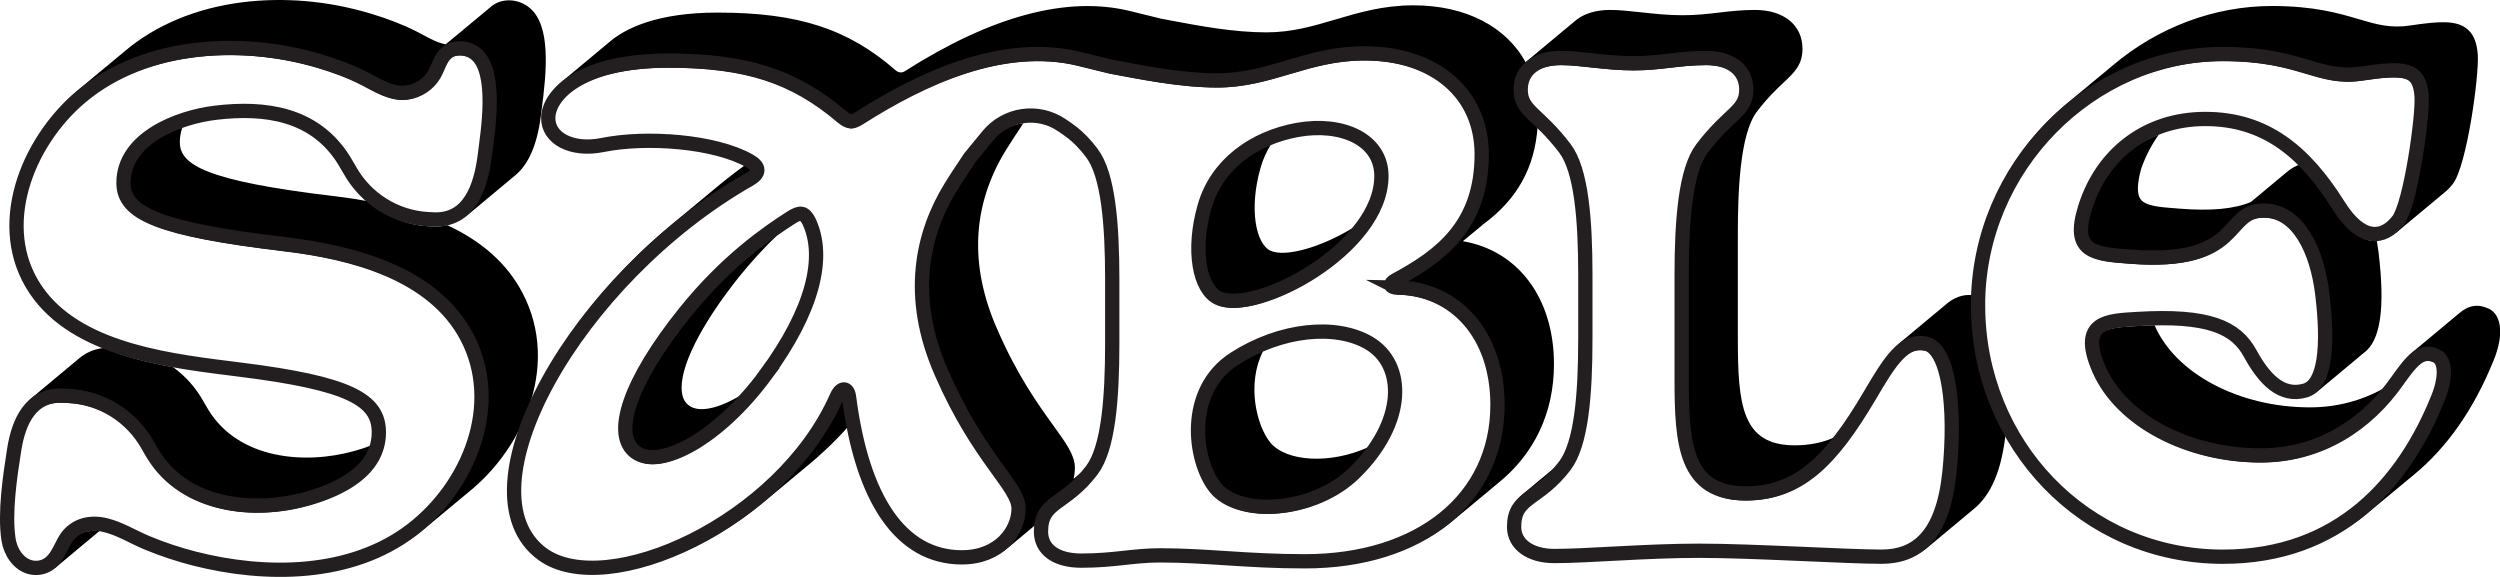
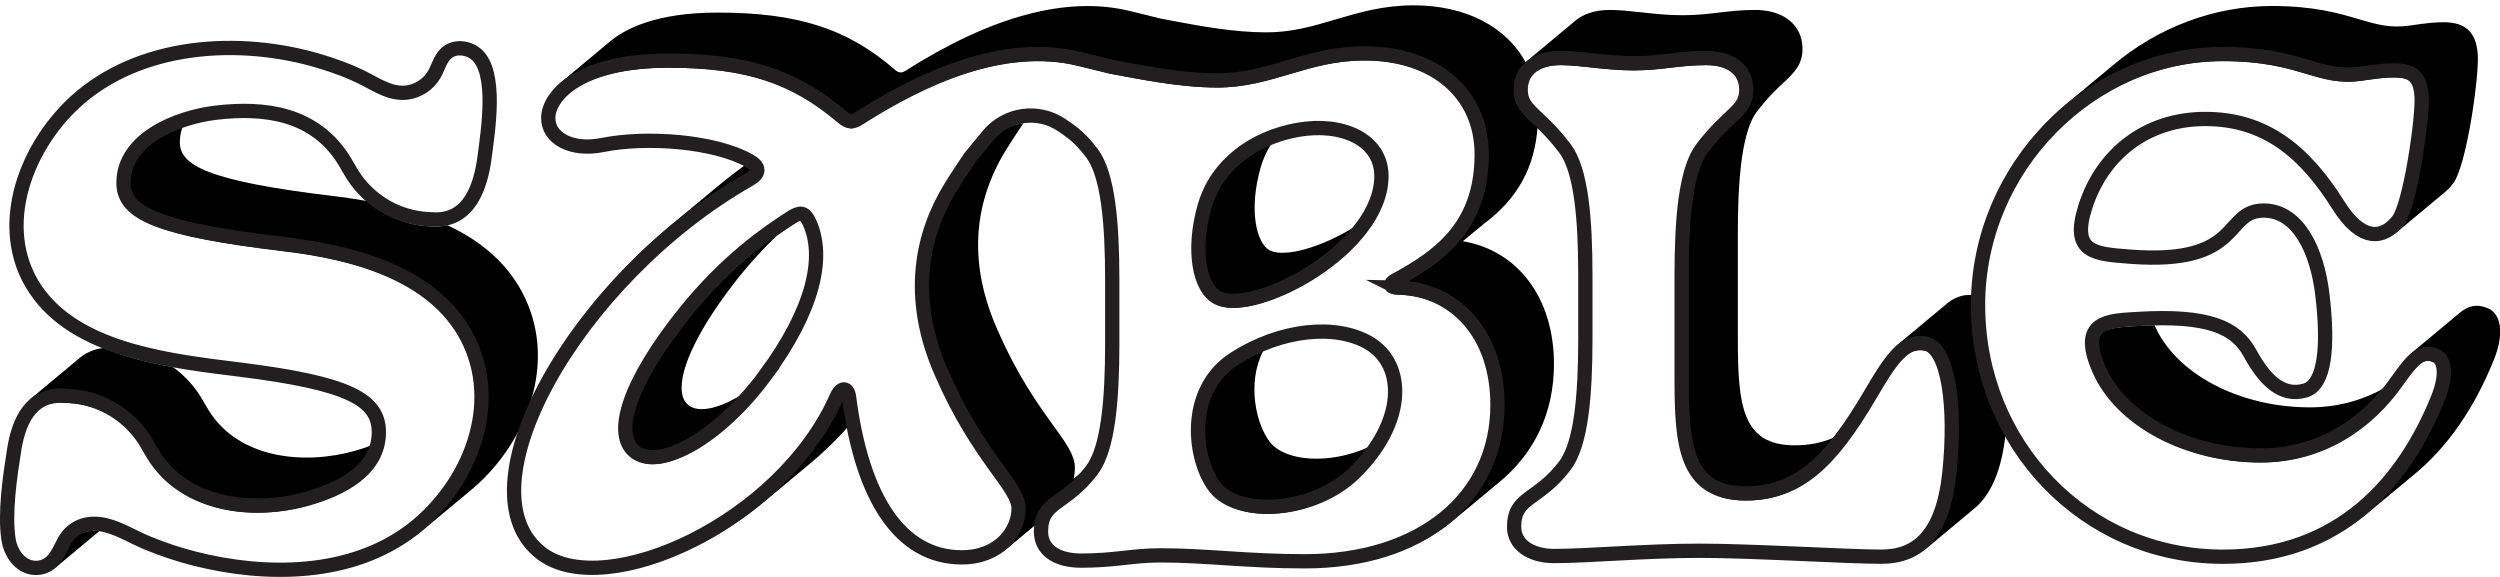
<svg xmlns="http://www.w3.org/2000/svg" viewBox="0 0 868.09 200.31" id="Layer_1">
  <defs>
    <style>.cls-1{stroke-width:0px;}.cls-2{fill:none;stroke:#231f20;stroke-miterlimit:10;stroke-width:4.96px;}</style>
  </defs>
  <path d="m182.38,188.36c-16.65-27.32,22.43-92.06,77.86-123.64,3.65-2.08,3.66-4.33,0-6.41-.53-.3-1.1-.59-1.67-.88-3.62,2.63-7.19,5.42-10.64,8.32l-14.5,12.06c-22.69,18.86-40.58,42.16-49.76,63.47,4.39-12.63,4.55-26.63-2.25-39.59-5.25-10.01-13.9-17.81-26.13-23.51-1.44.38-3.04.55-4.81.46-.56-.03-1.12-.06-1.68-.08-7.79-.4-15.04-3.52-20.64-8.62-3.7-.69-7.57-1.28-11.63-1.77-45.24-5.35-54.09-10.95-54.09-18.82,0-1.77.31-3.48.89-5.11-10.38,3.54-20.44,10.45-20.44,21.75,0,10.64,12.3,16.08,56.28,21.29,23.02,2.78,51.28,9.88,62.99,32.21,12.29,23.44.75,51.66-19.16,66.95-2.83,2.18-5.83,4.05-8.94,5.67,4.06-1.93,7.85-4.21,11.3-6.86.73-.56,1.48-1.17,2.34-1.9.3-.24.59-.49.85-.71.29-.24.58-.48.87-.72.29-.24.58-.48.84-.7.3-.24.59-.49.86-.71.3-.24.59-.49.85-.71.3-.24.59-.49.85-.71.3-.24.59-.49.86-.71.3-.24.6-.49.85-.71.3-.24.6-.49.86-.71.3-.24.59-.49.85-.71.3-.24.6-.49.85-.71.3-.24.59-.49.86-.71.3-.24.59-.49.85-.71.3-.24.59-.49.85-.71.3-.24.59-.49.86-.71.3-.24.59-.49.86-.71.3-.24.59-.49.85-.71.3-.24.59-.49.85-.71,7.63-6.22,14.19-14.57,18.46-23.94-3.2,8.72-4.84,16.99-4.63,24.36.2,6.86,2.08,12.74,5.49,17.36Z" class="cls-1" />
  <path d="m269.85,81.66c2.88-2.05,5.38-3.67,7.02-4.72.08-.05.15-.09.22-.14-.68.2-1.47.6-2.42,1.21-8.25,5.27-22.49,15.09-36.88,32.99-19.3,24.01-25.43,42.6-16.95,48.56,8.48,5.95,28.63-4.81,44.9-26.8,16.72-22.68,21.07-41.23,15.12-53.6-.42-.77-.82-1.36-1.24-1.77,5.56,12.05.24,30.04-15.02,50.73-2.44,3.3-5.05,6.44-7.77,9.35-7.58,4.52-14.1,5.8-17.49,3.42-1.42-1-2.25-2.48-2.54-4.55-1.17-8.2,6.31-23.31,20-40.42,4.09-5.06,8.49-9.86,13.07-14.26Z" class="cls-1" />
  <path d="m22.28,190.47c-1.54,2.85-2.79,6.11-5.48,7.9.75-.26,1.47-.6,2.13-1.03.48-.31.95-.68,1.45-1.15.31-.23.59-.46.85-.71.3-.23.59-.47.85-.71.3-.23.59-.47.85-.71.3-.23.59-.47.85-.71.31-.23.59-.47.85-.71.3-.23.59-.47.85-.71.3-.23.59-.47.85-.71.31-.23.59-.47.85-.71.31-.23.59-.46.85-.71.3-.23.59-.47.85-.71.31-.23.59-.47.85-.71.31-.23.59-.46.85-.71.3-.23.59-.47.85-.71.31-.23.59-.47.85-.71.3-.23.59-.47.85-.71.31-.23.59-.47.85-.71.19-.14.35-.29.52-.43-5.05-.58-9.69,1.29-12.27,6.06Z" class="cls-1" />
  <path d="m2.98,189.82c-1.42-9.18.51-22.14,1.97-31.3,1.54-9.66,5.73-19.24,17.07-18.68.59.03,1.18.06,1.77.09,11.55.59,21.94,7.11,27.58,17.2.66,1.17,1.32,2.3,1.96,3.35,11.08,17.86,34.88,20.4,53.65,15.05,11.04-3.14,24.58-9.65,24.58-22.98,0-3.19-.82-5.94-2.85-8.34.89,1.6,1.22,3.32,1.22,5.18s-.3,3.58-.9,5.23c-1.78.69-3.68,1.32-5.67,1.89-17.84,5.08-40.49,2.73-50.86-13.97-.6-.96-1.24-2.05-1.91-3.25-2.66-4.76-6.26-8.75-10.5-11.8-8.23-1.49-16.57-3.54-24.18-6.66-3.32.39-6.23,1.66-8.66,3.8-.29.23-.58.46-.85.71-.29.23-.58.46-.85.71-.29.23-.58.46-.85.71-.29.23-.58.46-.85.71-.29.23-.58.46-.85.71-.29.23-.58.46-.85.71-.29.23-.58.46-.85.71-.29.23-.58.46-.85.71-.29.23-.58.46-.85.71-.29.23-.58.46-.85.71-.29.23-.58.46-.85.71-.29.23-.58.46-.85.71-.29.23-.58.46-.85.71-.29.23-.58.46-.85.71-.29.23-.58.46-.85.71-.29.23-.58.46-.85.71-.29.23-.58.46-.85.71-.29.23-.58.46-.85.71-4.36,3.34-7.24,9.25-8.56,17.57-1.23,7.72-3.52,22.09-1.97,32.07.45,2.93,1.62,5.54,3.28,7.57-.85-1.47-1.42-3.13-1.68-4.79Z" class="cls-1" />
-   <path d="m26.03,37.92c22.22-20.4,56.94-22.54,84.71-14.28,5.4,1.61,10.81,3.58,15.83,6.15,4.62,2.36,9.27,5.48,14.73,4.81,3.89-.48,7.49-2.86,9.46-6.25,1.44-2.49,2.1-5.53,4.24-7.44,2.8-2.5,7.45-2.05,10.32.37,7.45,6.28,4.09,26.65,2.98,35.4-.97,7.7-3.38,16.44-9.74,20.16,1.68-.67,3.23-1.61,4.62-2.84.29-.23.58-.46.85-.71.29-.23.58-.46.85-.71.29-.23.58-.46.85-.71.29-.23.58-.46.85-.71.29-.23.58-.46.85-.71.29-.23.58-.46.85-.71.29-.23.58-.46.85-.71.29-.23.58-.46.85-.71.29-.23.58-.46.85-.71.29-.23.58-.46.85-.71.29-.23.58-.46.85-.71.29-.23.58-.46.85-.71.29-.23.58-.46.85-.71.29-.23.58-.46.85-.71.29-.23.58-.46.85-.71.29-.23.58-.46.85-.71.29-.23.58-.46.85-.71.29-.23.58-.46.85-.71,4.89-3.78,8.02-10.8,9.29-20.87.08-.64.17-1.35.28-2.11,1.85-13.94,3.2-29.32-4.12-35.5-4.02-3.39-9.98-3.53-13.58-.32-.06.06-.12.11-.18.17-.25.18-.47.35-.66.52-.07.06-.14.13-.19.19-.25.18-.47.36-.68.54-.06.06-.12.11-.18.17-.25.18-.47.35-.67.53-.07.06-.13.12-.18.18-.25.18-.47.36-.69.55-.06.05-.11.11-.16.16-.25.18-.47.36-.67.53-.07.06-.13.12-.18.18-.25.18-.47.36-.68.54-.06.06-.12.11-.18.17-.25.18-.47.35-.66.52-.07.06-.14.12-.2.19-.25.18-.47.35-.68.54-.06.06-.12.11-.18.17-.24.18-.47.35-.67.53-.07.06-.13.12-.18.18-.25.18-.47.36-.69.55-.06.05-.11.11-.16.16-.25.18-.47.36-.67.53-.07.06-.13.12-.18.18-.25.18-.47.35-.66.53-.07.06-.13.12-.19.18-.24.18-.47.35-.68.54-.06.06-.12.11-.18.17-.25.18-.47.35-.68.54-.06.06-.12.11-.18.17-.25.18-.47.36-.69.55-.06.05-.11.11-.16.16-.25.18-.47.36-.67.53-.07.06-.13.12-.18.17-.25.18-.47.36-.68.54-.06.06-.12.11-.18.17-.25.18-.47.35-.67.53-.07.06-.13.12-.19.18,0,0-.02.01-.03.02-2.68-.49-5.27-1.88-7.99-3.33-.7-.38-1.4-.75-2.09-1.1-4.68-2.39-10-4.46-16.26-6.32C113.99.31,98.68-1.02,84.24.78c-16.04,2-30.21,7.9-40.94,17.02-.3.24-.59.49-.85.71-.3.24-.59.49-.85.71-.3.24-.59.49-.86.71-.29.24-.59.49-.93.77-.27.22-.54.45-.78.65-.3.24-.59.49-.85.71-.3.24-.6.49-.85.71-.3.24-.59.49-.86.71-.3.24-.59.49-.86.71-.29.24-.59.48-.85.71-.3.24-.59.49-.85.71-.3.24-.6.49-.86.71-.3.24-.59.49-.85.71-.3.24-.59.49-.85.71-.3.24-.59.49-.85.71-.3.24-.59.49-.85.71-.3.24-.59.49-.85.71-.3.24-.59.49-.85.71-1.07.88-1.94,1.63-2.74,2.36-9.66,8.86-16.83,20.9-19.7,33.02-3.2,13.54-.98,26.05,6.38,36.29-13.43-20.94-3.08-48.51,14.15-64.32Z" class="cls-1" />
  <path d="m294.83,140.32c-.44-3.44-2.74-3.66-4.35,0-10.48,23.76-33.11,42.57-55.18,52.21,10.28-4.28,20.8-10.59,30.48-18.67.27-.22.54-.45.85-.71l2.56-2.13c.24-.19.47-.39.71-.59l1.85-1.54c.21-.18.43-.35.64-.53l1.07-.89c.29-.23.57-.47.85-.71l2.56-2.13c.26-.21.51-.42.76-.63l.09-.07c.22-.18.44-.36.66-.55l1.05-.87c.23-.19.45-.38.68-.56l.17-.15c2-1.63,3.98-3.37,5.87-5.14,3.11-2.85,6.02-5.84,8.72-8.93,2.65,13.6,6.82,24.46,12.41,32.37-6.1-9.46-10.29-22.91-12.45-39.78Z" class="cls-1" />
  <path d="m117.86,55.77c.13.2.27.38.39.58.59.96,1.23,2.04,1.89,3.22.7,1.25,1.47,2.44,2.29,3.58-.34-.53-.67-1.07-.98-1.63-.65-1.16-1.3-2.28-1.95-3.32-.53-.85-1.08-1.66-1.65-2.43Z" class="cls-1" />
  <path d="m780,123.19c.78,1.43,2.08,3.82,3.91,6.26-.9-1.34-1.76-2.78-2.58-4.29-.54-.99-1.14-1.93-1.81-2.81.16.27.33.55.48.83Z" class="cls-1" />
-   <path d="m812,73.75c-4.08-6.52-8.42-12.13-13.2-16.69-1.72.54-3.29,1.43-4.8,2.75-.34.26-.68.54-1.01.83-.29.23-.57.46-.85.71-.29.23-.58.46-.85.71-.29.23-.57.46-.85.71-.29.23-.57.46-.85.71-.29.23-.58.46-.85.71-.29.23-.58.46-.86.71-.29.23-.58.46-.85.71-.29.23-.57.46-.85.71-.29.23-.57.46-.85.71-.29.23-.58.46-.85.71-.29.23-.58.46-.85.71-.29.23-.58.46-.85.71-.29.23-.57.46-.85.71-.12.09-.24.19-.36.29-5.78,2.42-13.85,3.17-24.68,2.3l-.76-.06c-6.23-.46-11.15-.82-12.88-3.28-1.28-1.82-1.18-5.38.27-10.58,1.51-4.3,3.57-8.27,6.12-11.83-12.22,4.71-21.46,14.75-25.55,27.72-5.01,15.86,3.39,16.2,15.56,17.14,39.47,3.04,32.25-16.01,46.46-16.01,11.95,0,18.49,13.98,20.3,28.87,2.04,16.77,1.12,29.09-4.11,32.75,1.19-.39,2.29-1.03,3.25-1.93.29-.21.57-.44.86-.71.29-.21.57-.44.85-.71.29-.21.57-.44.85-.71.29-.21.57-.44.85-.71.29-.21.57-.44.86-.71.29-.21.57-.44.85-.71.29-.21.57-.44.85-.71.29-.21.57-.44.85-.71.29-.21.57-.44.85-.71.29-.21.57-.44.85-.71.29-.21.57-.44.85-.71.29-.21.57-.44.85-.71.29-.21.57-.44.85-.71.29-.21.57-.44.85-.71.29-.21.57-.44.85-.71.29-.21.57-.44.85-.71.29-.21.57-.44.85-.71.29-.21.57-.44.85-.71,5.75-4.17,7.39-15.62,5.03-34.99-.16-1.28-.35-2.55-.57-3.8-4.05.36-8.64-2.46-13.32-9.94Z" class="cls-1" />
  <path d="m864.22,107.21l-.04-.02c-3.71-1.78-7.12-1.21-10.41,1.71-.28.22-.57.46-.86.71-.28.22-.57.45-.85.71-.28.22-.57.46-.85.71-.28.22-.57.45-.85.71-.28.22-.57.45-.85.71-.28.22-.57.46-.85.71-.28.22-.57.46-.85.71-.28.22-.57.45-.85.71-.28.22-.57.45-.85.71-.28.22-.57.45-.85.71-.28.22-.57.46-.85.71-.28.22-.57.46-.85.71-.28.22-.57.45-.85.71-.28.22-.57.45-.85.71-.28.22-.57.46-.86.71-.28.22-.57.45-.85.71-.28.22-.57.46-.85.71-.28.22-.57.45-.85.71-2.24,1.71-4.38,4.46-7.3,8.6-1.13,1.61-2.34,3.18-3.6,4.67-7.81,4.32-16.39,6.51-25.52,6.51-24.5,0-46.65-11.72-53.87-28.5,0,0,0,0,0-.01-1.97.04-4.05.13-6.26.27-9.7.6-20.29.68-13.08,17.37,7.67,17.81,30.89,29.99,56.15,29.99,21.2,0,37.21-11.28,47.36-25.71,5.41-7.67,8.57-11.27,13.76-8.8,3.16,1.58,3.38,7.44.45,14.66-7.89,19.58-20.6,37.71-40.43,47.49,6.01-2.74,11.6-6.29,16.74-10.64.3-.24.59-.49.85-.71.3-.24.59-.49.85-.71.29-.24.59-.48.85-.71.29-.24.59-.49.86-.71.29-.24.59-.48.86-.71.29-.24.59-.49.85-.7.3-.24.59-.49.86-.71.29-.24.58-.48.9-.75.28-.23.56-.46.81-.67.29-.24.59-.48.85-.7.3-.24.59-.49.85-.71.3-.24.59-.49.85-.71.3-.24.6-.49.86-.71.3-.24.59-.49.86-.71.29-.24.59-.48.85-.71.3-.24.59-.49.85-.71.3-.24.59-.49.86-.71.3-.24.59-.49.85-.71,11.56-9.49,20.88-22.88,27.7-39.78,3.49-8.58,2.84-15.57-1.64-17.81Z" class="cls-1" />
  <path d="m686.84,108.48c0-48.03,39.24-87.27,85.02-87.27,27.51,0,32.71,9.07,48.26,6.77,14.89-2.21,20.1-1.81,20.75,7.89.47,6.99-3.83,37.43-8.12,43.07-1.11,1.45-2.33,2.61-3.65,3.43,1.44-.53,2.83-1.37,4.14-2.55.29-.22.57-.46.85-.71.29-.22.57-.46.85-.71.29-.22.57-.46.85-.71.29-.22.57-.46.85-.71.29-.22.57-.46.85-.71.29-.22.57-.46.85-.71.29-.22.58-.46.86-.71.29-.22.57-.46.85-.71.29-.22.57-.46.85-.71.29-.22.57-.46.85-.71.29-.22.57-.46.86-.71.29-.22.57-.46.85-.71.29-.22.57-.46.85-.71.29-.22.57-.46.85-.71.29-.22.57-.46.85-.71.29-.22.57-.46.85-.71.29-.22.57-.46.85-.71.29-.22.57-.46.85-.71,1.13-.88,2.21-1.97,3.19-3.25,4.84-6.37,9.09-37.43,8.62-44.75-.19-2.74-.79-6.66-3.77-9.05-3.69-2.95-9.33-2.72-19.81-1.13-6.91,1-11.69-.42-17.73-2.21-6.89-2.04-15.46-4.58-30.17-4.58-19.94,0-39.6,7.36-55.34,20.69l-.18.15c-.23.19-.47.39-.68.57l-.2.16c-.23.19-.45.37-.65.54l-.14.12c-.25.2-.49.41-.71.6l-.23.19c-.22.18-.43.36-.62.52l-.16.13c-.24.2-.48.4-.76.63-.27.22-.54.44-.79.65l-.16.13c-.24.2-.48.4-.7.58l-.2.16c-.23.19-.45.37-.65.54l-.19.15c-.23.19-.46.38-.67.56l-.18.15c-.24.19-.47.39-.67.56l-.15.13c-.24.2-.49.4-.7.58l-.14.12c-.25.2-.49.41-.71.59l-.15.12c-.24.2-.49.4-.71.59l-.21.17c-.22.19-.45.37-.65.54l-.18.15c-.24.19-.47.39-.68.56l-.15.13c-.24.2-.48.4-.75.62-.28.23-.56.46-.81.67l-.18.15c-.24.19-.47.39-.68.56-20.26,16.74-32.17,41.02-32.97,66.98-3.57-.46-6.86.73-10.02,3.62l-.04.03c-.24.19-.47.38-.7.59-.29.23-.57.46-.86.71-.28.23-.57.46-.85.71-.29.23-.57.46-.85.71-.29.23-.57.46-.86.71-.29.23-.57.46-.85.71-.29.23-.57.46-.85.71-.29.23-.57.46-.85.71-.29.23-.57.46-.85.71-.29.23-.57.46-.85.71-.29.23-.57.46-.85.71-.29.23-.57.46-.85.71-.29.23-.57.46-.85.71-.28.23-.57.46-.85.71-.29.23-.57.46-.85.71-.29.23-.57.46-.86.71-.29.23-.57.46-.85.71-.29.23-.57.46-.86.71-4.07,3.25-7.57,8.94-12.05,16.61-4.03,6.83-7.67,12.24-11.1,16.51-4.12,1.81-8.58,2.69-13.62,2.69-18.41,0-19.74-14.12-19.74-37.38v-35.96c0-14.5.68-34.68,6.59-42.48,3.68-4.85,6.79-7.78,9.29-10.13,3.81-3.59,6.57-6.19,6.57-11.75,0-8.19-6.46-13.48-16.45-13.48-4.79,0-8.75.47-12.58.92-3.83.45-7.78.92-12.62.92-5.08,0-9.83-.52-14.42-1.02-3.85-.42-7.49-.82-10.78-.82-5.19,0-9.48,1.41-12.42,4.07-.29.22-.57.46-.85.71-.29.22-.58.46-.85.71-.29.22-.58.46-.85.71-.29.22-.58.46-.85.71-.29.22-.58.46-.85.71-.29.22-.58.46-.85.71-.29.22-.58.46-.85.71-.29.22-.58.46-.85.71-.29.22-.58.46-.85.71-.29.22-.58.46-.85.71-.29.22-.58.46-.85.71-.29.22-.58.46-.85.71-.29.22-.58.46-.85.71-.29.22-.58.46-.85.71-.29.22-.58.46-.85.71-.29.22-.58.46-.85.71-.29.22-.58.46-.85.71-.29.22-.58.46-.85.71-.56.43-1.08.89-1.54,1.38-6.77-12.5-20.96-19.82-38.96-19.82-10.47,0-18.89,2.49-27.03,4.9-7.8,2.31-15.16,4.49-24.05,4.49-11.33,0-23.39-2.27-33.08-4.1-1.18-.22-2.32-.44-3.4-.64l-10.87-2.67c-21.74-5.33-48.03,1.68-78.12,20.85q-1.65,1.05-3.22-.23c-16.55-14.45-33.9-20.08-61.88-20.08-21.27,0-32.22,5.6-37.66,10.31-.29.23-.58.47-.85.71-.3.24-.58.47-.86.71-.29.23-.58.47-.85.71-.3.23-.58.47-.85.71-.29.23-.58.47-.85.71-.29.23-.58.47-.85.71-.29.23-.58.47-.85.71-.29.23-.58.47-.85.71-.29.23-.58.47-.85.71-.29.23-.58.47-.85.71-.29.23-.58.47-.85.71-.29.23-.58.47-.85.71-.3.23-.58.47-.85.71-.29.23-.58.47-.85.71-.29.23-.58.47-.85.71-.29.23-.58.47-.85.71-.29.23-.58.47-.85.71-.29.23-.58.47-.85.71-4.55,3.63-7.24,8.19-7.37,12.51-.09,2.75.83,5.3,2.57,7.39-.64-1.24-.99-2.63-.94-4.15.23-7.79,11.22-19.7,41.69-19.7,27.26,0,43.75,5.53,60.24,19.47,2.49,2.1,3.67,2.06,6.18.46,21.72-13.84,49.98-26.97,76.2-20.53,0,0,10.94,2.69,10.94,2.69,9.88,1.82,23.99,4.79,37.01,4.79,18.78,0,31.15-9.39,51.08-9.39,24.51,0,40.78,13.97,40.78,35.05,0,24.74-14.31,35.3-30.01,43.75-2.08,1.12-2.06,2.47.69,2.52,19.94.34,34.82,16.04,34.82,40.77,0,20.89-11.06,37.32-29.58,46.42,5.24-2.38,10-5.32,14.18-8.82.24-.19.48-.39.71-.59l.14-.12c.23-.18.45-.37.67-.56l.17-.15c.23-.19.46-.38.69-.57l.17-.14c.24-.19.47-.38.7-.58l.16-.13c.22-.18.44-.36.66-.55l.19-.16c.23-.18.45-.37.67-.56l.18-.15c.22-.18.44-.36.66-.54l.19-.16c.22-.18.44-.36.66-.55l.19-.16c.24-.19.46-.38.69-.57l.17-.14c.22-.18.44-.36.66-.55l.19-.16c.24-.19.47-.38.7-.58l.16-.13c.23-.18.45-.37.67-.56l.18-.15c.25-.2.49-.4.73-.6l.13-.11c.23-.18.45-.37.68-.56l.17-.15c.23-.19.46-.37.68-.56l.17-.15c.23-.18.46-.37.68-.56l.17-.15c.24-.19.47-.38.7-.58l.16-.14c.22-.18.44-.36.66-.54l.19-.16c12.81-10.28,19.58-24.62,19.58-41.47,0-22.92-12.46-39.4-31.63-42.68.16-.13.32-.27.48-.4l.11-.09c.27-.22.53-.44.79-.66l.06-.05c.25-.2.5-.41.75-.62l.11-.09c.26-.21.52-.43.78-.64l.07-.06c.27-.22.54-.45.81-.67l.04-.03c.26-.21.52-.43.78-.64l.07-.06c.25-.2.5-.41.74-.62l.11-.1c.27-.21.53-.43.79-.65l.07-.06c.14-.12.28-.23.42-.35l.13-.11c11.85-8.75,17.91-19.71,18.87-34.23-3.73-3.51-5.86-5.49-5.86-10.02,0-6.87,5.5-10.99,13.97-10.99,6.87,0,15.58,1.83,25.2,1.83s15.81-1.83,25.2-1.83c8.48,0,13.97,4.12,13.97,10.99,0,7.56-5.95,8.02-15.35,20.39-5.73,7.56-7.1,24.74-7.1,43.98v35.96c0,22.68,1.15,39.86,22.22,39.86,18.32,0,29.55-11,43.06-33.9,7.1-12.14,11.9-19.66,19.47-18.1,8.01,1.65,10.54,22.22,8.24,44.67-1.54,14.94-6.19,23.04-12.76,26.74,2.02-.86,3.87-1.99,5.52-3.43.29-.23.57-.46.85-.71.29-.23.57-.46.85-.71.29-.23.57-.46.85-.71.29-.23.57-.46.86-.71.29-.23.57-.46.85-.71.29-.23.57-.46.85-.71.29-.23.57-.46.85-.71.29-.23.57-.46.85-.71.29-.23.57-.46.85-.71.29-.23.57-.46.85-.71.29-.23.57-.46.85-.71.29-.23.57-.46.85-.71.29-.23.57-.46.85-.71.29-.23.57-.46.85-.71.29-.23.57-.46.85-.71.29-.23.57-.46.85-.71.29-.23.58-.46.86-.71.29-.23.57-.46.85-.71,6.33-4.98,10.07-13.79,11.42-26.93,0-.1.02-.19.03-.29,1.39,2.53,2.9,4.97,4.51,7.33-8.99-13.91-14.16-30.64-14.16-48.61Z" class="cls-1" />
-   <path d="m538.16,163.76c-.29.23-.58.47-.85.71-.29.23-.58.47-.85.71-.29.23-.58.47-.85.71-.3.24-.58.47-.86.71-.29.23-.58.47-.85.71-.3.23-.58.47-.85.71-.29.23-.58.47-.85.71-.29.23-.58.47-.85.71-.3.24-.58.47-.86.71-.29.23-.58.47-.85.71-3.31,2.63-5.51,5.59-5.51,11.43,0,2.86.96,5.35,2.69,7.35-.69-1.25-1.06-2.66-1.06-4.19,0-10.77,8.25-8.93,17.64-21.3,5.73-7.56,7.1-24.74,7.1-43.98v-22.22c0-19.24-1.37-36.42-7.1-43.98-.07-.09-.13-.17-.19-.25,5.05,8.62,5.66,27.37,5.66,41.07v22.22c0,14.5-.68,34.68-6.59,42.48-.74.97-1.52,1.91-2.31,2.78l-.08.07c-.3.24-.59.48-.87.72-.29.23-.58.47-.85.71Z" class="cls-1" />
  <path d="m441.31,50.16c-11.07,4.32-19.77,12.56-23.02,23.96-4.35,15.12-1.82,28.84,4.81,31.84,13.07,5.91,56.58-17.18,56.58-42.38,0-3.68-1.16-6.8-3.18-9.33,1.02,1.81,1.55,3.87,1.55,6.17,0,5.95-2.83,12.4-8.18,18.65-11.29,6.89-23.58,10.32-28.69,7.99-5.03-2.26-7.61-14.4-3.44-28.9.8-2.81,2.01-5.49,3.57-8Z" class="cls-1" />
  <path d="m362.53,191.42c-.68-1.27-1.05-2.73-1.05-4.38,0-10.77,8.25-8.93,17.64-21.3,5.73-7.56,7.1-24.74,7.1-43.98v-22.22c0-19.24-1.37-36.42-7.1-43.98-.06-.08-.13-.16-.19-.24,5.05,8.62,5.66,27.37,5.66,41.06v22.22c0,14.5-.68,34.67-6.59,42.48-.74.97-1.51,1.91-2.31,2.78l-.09.08c-.3.24-.58.47-.86.71-.3.24-.58.47-.86.71-.29.23-.58.47-.85.71-.08.07-.17.13-.25.2.3-1.27.45-2.57.45-3.88,0-4.28-2.95-8.37-7.42-14.55-5.26-7.29-12.48-17.27-19.59-33.63-9.71-22.08-8.68-42.97,3.05-62.06,1.88-3.05,3.71-5.79,5.48-8.45l.63-.94c-4.69.61-9.15,2.94-12.36,6.86l-6.22,7.58c-2.06,3.1-4.37,6.5-6.7,10.29-9.85,16.04-14.89,37.8-3.21,64.37,13.06,30.01,26.8,39.4,26.8,47.19,0,5.22-3,11.05-8.91,14.33,2.05-.87,3.94-2.03,5.59-3.47.29-.23.58-.47.86-.71.29-.23.57-.47.85-.71.29-.23.58-.47.85-.71.29-.23.58-.47.85-.71.29-.23.58-.47.85-.71.29-.23.58-.47.85-.71.29-.23.58-.47.85-.71.29-.23.58-.47.85-.71.29-.23.58-.47.85-.71.29-.23.58-.47.85-.71.29-.23.58-.47.85-.71.06-.05.12-.09.17-.14-.06.61-.09,1.25-.09,1.93,0,2.99.95,5.53,2.68,7.54Z" class="cls-1" />
  <path d="m421.96,171.7c8.18,10.36,34.2,8.78,48.33-5.04,15.15-14.81,17.47-31.41,10.1-40.75.96,1.61,1.66,3.4,2.05,5.39,1.4,7.2-1.28,15.92-7.37,24-13.04,5.93-28.54,5.15-34.1-1.78-4.78-6.13-8.11-20.38-2.34-31.71-3.4,1.4-6.77,3.12-10.03,5.22-17.26,11.1-14.03,35.32-6.64,44.67Z" class="cls-1" />
  <path d="m686.84,106.03c0-48.03,39.24-87.27,85.02-87.27,27.51,0,32.71,9.07,48.26,6.77,14.89-2.21,20.1-1.81,20.75,7.89.47,6.99-3.83,37.43-8.12,43.07-5.19,6.77-12.85,7.44-20.75-5.19-11.73-18.72-25.48-29.99-46.23-29.99s-35.97,12.44-41.72,30.67c-5.01,15.86,3.39,16.2,15.56,17.14,39.47,3.04,32.25-16.01,46.46-16.01,11.95,0,18.49,13.98,20.3,28.87,2.25,18.49.9,31.57-5.86,33.6-8.34,2.48-14.39-4.08-19.17-12.85-4.92-9.04-14.44-13.5-39.46-11.95-9.7.6-20.29.68-13.08,17.37,7.67,17.81,30.89,29.99,56.15,29.99,21.2,0,37.21-11.28,47.36-25.71,5.41-7.67,8.57-11.27,13.76-8.8,3.16,1.58,3.38,7.44.45,14.66-11.73,29.09-34.05,55.02-74.65,55.02-48.03,0-85.02-39.24-85.02-87.27Zm-96.72,85.21c-18.79,0-38.71,1.83-50.4,1.83-8.48,0-13.97-4.12-13.97-10.08,0-10.77,8.25-8.93,17.64-21.3,5.73-7.56,7.1-24.74,7.1-43.98v-22.22c0-19.24-1.37-36.42-7.1-43.98-9.39-12.37-15.35-12.83-15.35-20.39,0-6.87,5.5-10.99,13.97-10.99,6.87,0,15.58,1.83,25.2,1.83s15.81-1.83,25.2-1.83c8.48,0,13.97,4.12,13.97,10.99,0,7.56-5.95,8.02-15.35,20.39-5.73,7.56-7.1,24.74-7.1,43.98v35.96c0,22.68,1.15,39.86,22.22,39.86,18.32,0,29.55-11,43.06-33.9,7.1-12.14,11.9-19.66,19.47-18.1,8.01,1.65,10.54,22.22,8.24,44.67-2.29,22.22-11.45,29.32-23.59,29.32s-44.67-2.06-63.22-2.06Zm-171.83-119.57c4.12-14.43,16.95-23.82,32.3-26.57,15.58-2.75,29.09,3.44,29.09,16.03,0,25.2-43.5,48.29-56.58,42.38-6.63-3-9.17-16.72-4.81-31.84Zm66.89,28.18c-2.75-.05-2.76-1.4-.69-2.52,15.7-8.45,30.01-19.01,30.01-43.75,0-21.07-16.26-35.05-40.78-35.05-19.93,0-32.3,9.39-51.08,9.39-13.02,0-27.13-2.97-37.01-4.79,0,0-10.94-2.69-10.94-2.69-26.22-6.43-54.48,6.7-76.2,20.53-2.52,1.6-3.7,1.64-6.18-.46-16.49-13.94-32.99-19.47-60.24-19.47-30.47,0-41.46,11.91-41.69,19.7-.23,7.33,8.26,11.75,18.78,9.62,15.37-3.11,39.13-1.31,51.08,5.5,3.66,2.08,3.65,4.33,0,6.41-60.45,34.45-101.47,108.35-71.93,130.11,22.22,16.26,82.83-10.7,102.16-54.51,1.62-3.66,3.91-3.44,4.35,0,4.53,35.25,17.86,55.66,39.17,55.66,13.06,0,19.7-9.16,19.7-16.95s-13.74-17.18-26.8-47.19c-11.68-26.57-6.64-48.33,3.21-64.37,2.33-3.79,4.64-7.18,6.7-10.29l6.22-7.58c6.31-7.7,17.44-9.29,25.67-3.7,1.19.81,2.48,1.66,3.78,2.69,2.12,1.67,4.32,3.91,6.64,6.97,5.73,7.56,7.1,24.74,7.1,43.98v22.22c0,19.24-1.37,36.42-7.1,43.98-9.39,12.37-17.64,10.53-17.64,21.3,0,6.42,5.5,10.08,13.97,10.08,11.68,0,17.87-1.83,27.49-1.83,16.03,0,30.01,2.06,50.17,2.06,40.09,0,66.88-21.76,66.88-54.29,0-24.74-14.88-40.43-34.82-40.77Zm-219.44,30.47c-16.26,21.99-36.42,32.76-44.9,26.8-8.48-5.96-2.35-24.56,16.95-48.56,14.39-17.9,28.63-27.72,36.88-32.99,3.21-2.06,4.58-1.83,6.18,1.15,5.95,12.37,1.6,30.92-15.12,53.6Zm204.55,33.9c-14.13,13.82-40.15,15.39-48.33,5.04-7.39-9.35-10.62-33.56,6.64-44.67,16.19-10.42,35.3-12.18,46.73-5.5,12.85,7.52,12.91,27.58-5.04,45.13ZM99.16,84.82c-43.99-5.2-56.28-10.64-56.28-21.29,0-15.58,19.14-22.83,31.84-24.37,17.36-2.1,34.68.28,44.79,16.58.64,1.04,1.3,2.16,1.95,3.32,5.59,10,15.89,16.47,27.33,17.05.56.03,1.12.06,1.68.08,12.64.62,16.53-11.63,17.84-21.98,1.11-8.75,4.47-29.12-2.98-35.4-2.87-2.42-7.52-2.87-10.32-.37-2.15,1.91-2.8,4.95-4.24,7.44-1.96,3.39-5.57,5.77-9.46,6.25-5.46.68-10.11-2.44-14.73-4.81-5.03-2.57-10.43-4.55-15.83-6.15-27.77-8.26-62.49-6.12-84.71,14.28C8.05,51.98-2.46,81.3,13.78,102.52c15.11,19.73,46.92,22.95,69.53,25.82,37.84,4.73,48.24,10.41,48.24,21.76,0,13.34-13.54,19.84-24.58,22.98-18.76,5.34-42.57,2.8-53.65-15.05-.65-1.04-1.31-2.18-1.96-3.35-5.64-10.1-16.03-16.62-27.58-17.2-.59-.03-1.18-.06-1.77-.09-11.34-.56-15.54,9.02-17.07,18.68-1.46,9.16-3.39,22.13-1.97,31.3.66,4.23,3.34,8.45,7.47,9.56,2.11.56,4.45.23,6.28-.95,2.75-1.78,3.99-5.07,5.55-7.95,2.95-5.45,8.59-7.12,14.48-5.65,5.01,1.25,9.52,4.11,14.26,6.08,5.35,2.23,10.87,4.06,16.49,5.5,24.7,6.3,54.41,6.22,75.49-9.96,19.91-15.28,31.44-43.51,19.16-66.95-11.71-22.33-39.97-29.43-62.99-32.21Z" class="cls-2" />
</svg>